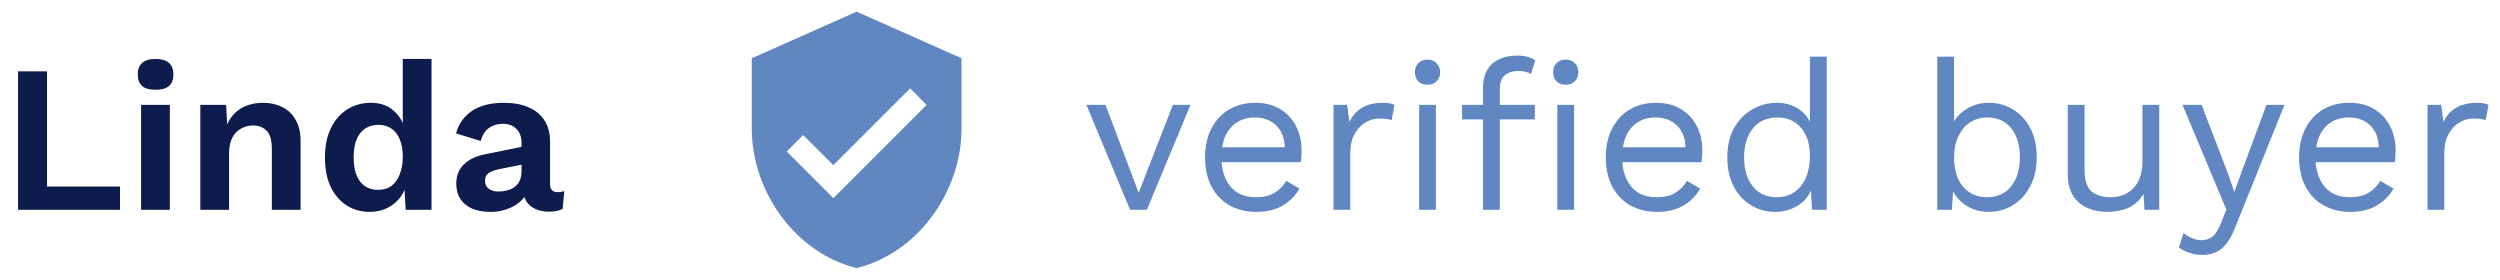
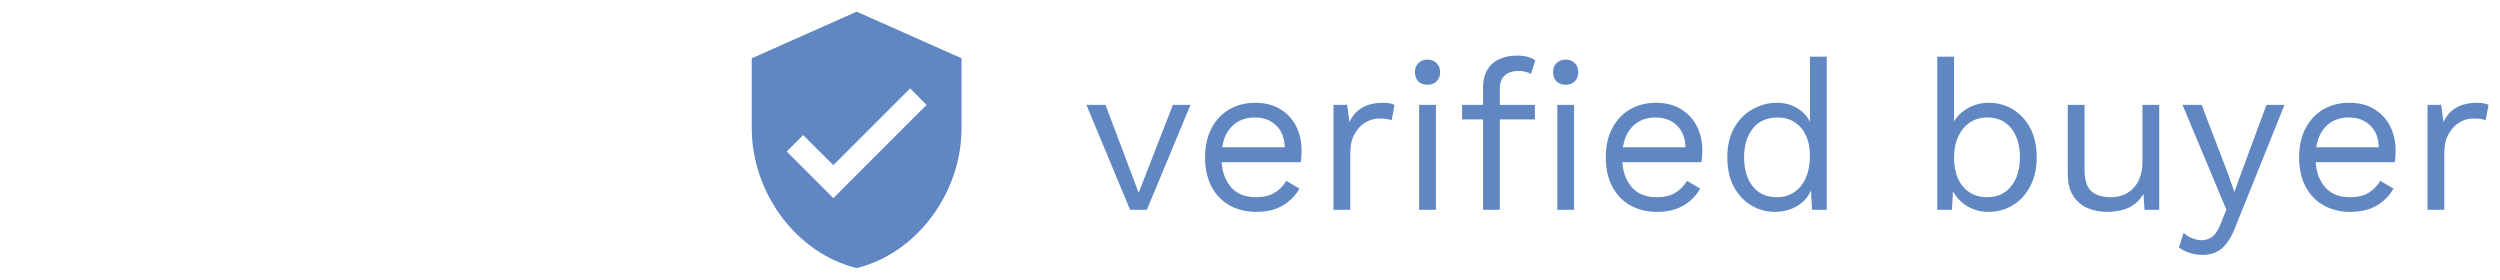
<svg xmlns="http://www.w3.org/2000/svg" width="143" height="16" viewBox="0 0 143 16" fill="none">
-   <path d="M2.688 10.668H6.864V12H1.032V4.08H2.688V10.668ZM8.899 5.136C8.555 5.136 8.299 5.064 8.131 4.92C7.963 4.768 7.879 4.548 7.879 4.26C7.879 3.964 7.963 3.744 8.131 3.6C8.299 3.448 8.555 3.372 8.899 3.372C9.243 3.372 9.499 3.448 9.667 3.6C9.835 3.744 9.919 3.964 9.919 4.26C9.919 4.548 9.835 4.768 9.667 4.92C9.499 5.064 9.243 5.136 8.899 5.136ZM9.715 6V12H8.071V6H9.715ZM11.458 12V6H12.934L13.03 7.8L12.826 7.608C12.922 7.216 13.074 6.892 13.282 6.636C13.49 6.38 13.742 6.192 14.038 6.072C14.342 5.944 14.674 5.88 15.034 5.88C15.45 5.88 15.818 5.96 16.138 6.12C16.466 6.28 16.722 6.524 16.906 6.852C17.098 7.172 17.194 7.576 17.194 8.064V12H15.55V8.532C15.55 8.02 15.45 7.668 15.25 7.476C15.05 7.276 14.79 7.176 14.47 7.176C14.246 7.176 14.026 7.232 13.81 7.344C13.602 7.448 13.43 7.62 13.294 7.86C13.166 8.1 13.102 8.42 13.102 8.82V12H11.458ZM21.155 12.12C20.659 12.12 20.215 11.996 19.823 11.748C19.439 11.5 19.135 11.144 18.911 10.68C18.695 10.216 18.587 9.66 18.587 9.012C18.587 8.348 18.703 7.784 18.935 7.32C19.167 6.848 19.479 6.492 19.871 6.252C20.271 6.004 20.719 5.88 21.215 5.88C21.743 5.88 22.179 6.032 22.523 6.336C22.867 6.64 23.091 7.032 23.195 7.512L23.039 7.704V3.372H24.683V12H23.207L23.099 10.176L23.303 10.272C23.247 10.648 23.119 10.976 22.919 11.256C22.719 11.528 22.467 11.74 22.163 11.892C21.859 12.044 21.523 12.12 21.155 12.12ZM21.635 10.86C21.923 10.86 22.171 10.788 22.379 10.644C22.587 10.492 22.747 10.272 22.859 9.984C22.979 9.696 23.039 9.352 23.039 8.952C23.039 8.568 22.983 8.244 22.871 7.98C22.759 7.708 22.599 7.5 22.391 7.356C22.183 7.212 21.939 7.14 21.659 7.14C21.211 7.14 20.859 7.3 20.603 7.62C20.355 7.932 20.231 8.392 20.231 9C20.231 9.608 20.355 10.072 20.603 10.392C20.851 10.704 21.195 10.86 21.635 10.86ZM29.831 8.172C29.831 7.828 29.731 7.56 29.531 7.368C29.339 7.176 29.083 7.08 28.763 7.08C28.467 7.08 28.207 7.156 27.983 7.308C27.759 7.46 27.595 7.712 27.491 8.064L26.087 7.632C26.223 7.104 26.519 6.68 26.975 6.36C27.439 6.04 28.059 5.88 28.835 5.88C29.363 5.88 29.823 5.964 30.215 6.132C30.607 6.292 30.911 6.536 31.127 6.864C31.351 7.192 31.463 7.604 31.463 8.1V10.536C31.463 10.84 31.607 10.992 31.895 10.992C32.031 10.992 32.159 10.972 32.279 10.932L32.183 11.952C31.975 12.056 31.715 12.108 31.403 12.108C31.123 12.108 30.871 12.06 30.647 11.964C30.423 11.868 30.247 11.724 30.119 11.532C29.991 11.332 29.927 11.084 29.927 10.788V10.74L30.215 10.692C30.167 10.996 30.035 11.256 29.819 11.472C29.603 11.68 29.339 11.84 29.027 11.952C28.723 12.064 28.407 12.12 28.079 12.12C27.671 12.12 27.319 12.06 27.023 11.94C26.727 11.812 26.499 11.628 26.339 11.388C26.179 11.148 26.099 10.852 26.099 10.5C26.099 10.052 26.243 9.688 26.531 9.408C26.819 9.12 27.231 8.924 27.767 8.82L30.023 8.364L30.011 9.384L28.571 9.672C28.299 9.728 28.091 9.804 27.947 9.9C27.811 9.988 27.743 10.136 27.743 10.344C27.743 10.544 27.815 10.696 27.959 10.8C28.111 10.904 28.291 10.956 28.499 10.956C28.667 10.956 28.831 10.936 28.991 10.896C29.151 10.856 29.295 10.792 29.423 10.704C29.551 10.616 29.651 10.496 29.723 10.344C29.795 10.192 29.831 10.008 29.831 9.792V8.172Z" fill="#0E1B4D" />
  <path d="M67.088 6H68.096L65.6 12H64.64L62.144 6H63.236L65.132 11.028L67.088 6ZM71.858 12.12C71.29 12.12 70.782 11.996 70.334 11.748C69.894 11.5 69.55 11.144 69.302 10.68C69.054 10.208 68.93 9.648 68.93 9C68.93 8.352 69.054 7.796 69.302 7.332C69.55 6.86 69.89 6.5 70.322 6.252C70.754 6.004 71.246 5.88 71.798 5.88C72.358 5.88 72.834 6 73.226 6.24C73.626 6.48 73.93 6.808 74.138 7.224C74.346 7.632 74.45 8.092 74.45 8.604C74.45 8.74 74.446 8.864 74.438 8.976C74.43 9.088 74.418 9.188 74.402 9.276H69.554V8.424H73.982L73.49 8.52C73.49 7.944 73.33 7.5 73.01 7.188C72.698 6.876 72.286 6.72 71.774 6.72C71.382 6.72 71.042 6.812 70.754 6.996C70.474 7.172 70.254 7.432 70.094 7.776C69.942 8.112 69.866 8.52 69.866 9C69.866 9.472 69.946 9.88 70.106 10.224C70.266 10.568 70.49 10.832 70.778 11.016C71.074 11.192 71.426 11.28 71.834 11.28C72.274 11.28 72.63 11.196 72.902 11.028C73.182 10.86 73.406 10.632 73.574 10.344L74.33 10.788C74.178 11.06 73.982 11.296 73.742 11.496C73.51 11.696 73.234 11.852 72.914 11.964C72.602 12.068 72.25 12.12 71.858 12.12ZM76.276 12V6H77.056L77.188 6.984C77.356 6.616 77.6 6.34 77.92 6.156C78.248 5.972 78.644 5.88 79.108 5.88C79.212 5.88 79.324 5.888 79.444 5.904C79.572 5.92 79.68 5.952 79.768 6L79.6 6.876C79.512 6.844 79.416 6.82 79.312 6.804C79.208 6.788 79.06 6.78 78.868 6.78C78.62 6.78 78.368 6.852 78.112 6.996C77.864 7.14 77.656 7.36 77.488 7.656C77.32 7.944 77.236 8.312 77.236 8.76V12H76.276ZM81.655 4.848C81.439 4.848 81.263 4.784 81.127 4.656C80.999 4.52 80.935 4.344 80.935 4.128C80.935 3.912 80.999 3.74 81.127 3.612C81.263 3.476 81.439 3.408 81.655 3.408C81.871 3.408 82.043 3.476 82.171 3.612C82.307 3.74 82.375 3.912 82.375 4.128C82.375 4.344 82.307 4.52 82.171 4.656C82.043 4.784 81.871 4.848 81.655 4.848ZM82.135 6V12H81.175V6H82.135ZM86.798 3.18C87.006 3.18 87.202 3.204 87.386 3.252C87.57 3.3 87.714 3.368 87.818 3.456L87.566 4.236C87.47 4.172 87.366 4.128 87.254 4.104C87.142 4.072 87.018 4.056 86.882 4.056C86.538 4.056 86.27 4.14 86.078 4.308C85.886 4.468 85.79 4.728 85.79 5.088V6V6.312V12H84.83V4.992C84.83 4.728 84.87 4.484 84.95 4.26C85.03 4.036 85.15 3.844 85.31 3.684C85.478 3.524 85.686 3.4 85.934 3.312C86.182 3.224 86.47 3.18 86.798 3.18ZM87.794 6V6.828H83.63V6H87.794ZM89.558 4.848C89.342 4.848 89.166 4.784 89.03 4.656C88.902 4.52 88.838 4.344 88.838 4.128C88.838 3.912 88.902 3.74 89.03 3.612C89.166 3.476 89.342 3.408 89.558 3.408C89.774 3.408 89.946 3.476 90.074 3.612C90.21 3.74 90.278 3.912 90.278 4.128C90.278 4.344 90.21 4.52 90.074 4.656C89.946 4.784 89.774 4.848 89.558 4.848ZM90.038 6V12H89.078V6H90.038ZM94.78 12.12C94.212 12.12 93.704 11.996 93.256 11.748C92.816 11.5 92.472 11.144 92.224 10.68C91.976 10.208 91.852 9.648 91.852 9C91.852 8.352 91.976 7.796 92.224 7.332C92.472 6.86 92.812 6.5 93.244 6.252C93.676 6.004 94.168 5.88 94.72 5.88C95.28 5.88 95.756 6 96.148 6.24C96.548 6.48 96.852 6.808 97.06 7.224C97.268 7.632 97.372 8.092 97.372 8.604C97.372 8.74 97.368 8.864 97.36 8.976C97.352 9.088 97.34 9.188 97.324 9.276H92.476V8.424H96.904L96.412 8.52C96.412 7.944 96.252 7.5 95.932 7.188C95.62 6.876 95.208 6.72 94.696 6.72C94.304 6.72 93.964 6.812 93.676 6.996C93.396 7.172 93.176 7.432 93.016 7.776C92.864 8.112 92.788 8.52 92.788 9C92.788 9.472 92.868 9.88 93.028 10.224C93.188 10.568 93.412 10.832 93.7 11.016C93.996 11.192 94.348 11.28 94.756 11.28C95.196 11.28 95.552 11.196 95.824 11.028C96.104 10.86 96.328 10.632 96.496 10.344L97.252 10.788C97.1 11.06 96.904 11.296 96.664 11.496C96.432 11.696 96.156 11.852 95.836 11.964C95.524 12.068 95.172 12.12 94.78 12.12ZM101.538 12.12C101.042 12.12 100.586 11.996 100.17 11.748C99.754 11.5 99.422 11.144 99.174 10.68C98.926 10.208 98.802 9.648 98.802 9C98.802 8.336 98.934 7.772 99.198 7.308C99.462 6.844 99.81 6.492 100.242 6.252C100.674 6.004 101.138 5.88 101.634 5.88C102.13 5.88 102.558 6.008 102.918 6.264C103.286 6.52 103.53 6.86 103.65 7.284L103.53 7.368V3.24H104.49V12H103.65L103.566 10.548L103.698 10.476C103.642 10.828 103.506 11.128 103.29 11.376C103.082 11.616 102.822 11.8 102.51 11.928C102.206 12.056 101.882 12.12 101.538 12.12ZM101.634 11.28C102.018 11.28 102.35 11.184 102.63 10.992C102.918 10.8 103.138 10.528 103.29 10.176C103.45 9.816 103.53 9.396 103.53 8.916C103.53 8.46 103.45 8.068 103.29 7.74C103.138 7.412 102.922 7.16 102.642 6.984C102.37 6.808 102.05 6.72 101.682 6.72C101.074 6.72 100.602 6.928 100.266 7.344C99.93 7.76 99.762 8.312 99.762 9C99.762 9.688 99.926 10.24 100.254 10.656C100.582 11.072 101.042 11.28 101.634 11.28ZM113.751 12.12C113.415 12.12 113.103 12.06 112.815 11.94C112.527 11.82 112.279 11.652 112.071 11.436C111.863 11.22 111.707 10.976 111.603 10.704L111.735 10.536L111.651 12H110.811V3.24H111.771V7.356L111.651 7.176C111.811 6.8 112.079 6.492 112.455 6.252C112.839 6.004 113.275 5.88 113.763 5.88C114.259 5.88 114.715 6.004 115.131 6.252C115.547 6.5 115.879 6.856 116.127 7.32C116.375 7.784 116.499 8.344 116.499 9C116.499 9.648 116.371 10.208 116.115 10.68C115.867 11.144 115.535 11.5 115.119 11.748C114.703 11.996 114.247 12.12 113.751 12.12ZM113.655 11.28C114.247 11.28 114.707 11.072 115.035 10.656C115.371 10.24 115.539 9.688 115.539 9C115.539 8.312 115.375 7.76 115.047 7.344C114.719 6.928 114.259 6.72 113.667 6.72C113.291 6.72 112.959 6.816 112.671 7.008C112.391 7.2 112.171 7.468 112.011 7.812C111.851 8.156 111.771 8.56 111.771 9.024C111.771 9.48 111.847 9.88 111.999 10.224C112.159 10.56 112.379 10.82 112.659 11.004C112.947 11.188 113.279 11.28 113.655 11.28ZM120.507 12.12C120.123 12.12 119.759 12.048 119.415 11.904C119.079 11.76 118.803 11.528 118.587 11.208C118.379 10.88 118.275 10.456 118.275 9.936V6H119.235V9.684C119.235 10.292 119.367 10.712 119.631 10.944C119.895 11.168 120.267 11.28 120.747 11.28C120.971 11.28 121.191 11.244 121.407 11.172C121.623 11.092 121.815 10.972 121.983 10.812C122.159 10.644 122.295 10.432 122.391 10.176C122.495 9.92 122.547 9.616 122.547 9.264V6H123.507V12H122.667L122.607 11.088C122.399 11.448 122.115 11.712 121.755 11.88C121.403 12.04 120.987 12.12 120.507 12.12ZM130.673 6L127.853 13.008C127.701 13.4 127.533 13.708 127.349 13.932C127.173 14.164 126.973 14.328 126.749 14.424C126.533 14.528 126.281 14.58 125.993 14.58C125.721 14.58 125.469 14.54 125.237 14.46C125.013 14.388 124.813 14.288 124.637 14.16L124.901 13.32C125.061 13.464 125.229 13.568 125.405 13.632C125.589 13.704 125.769 13.74 125.945 13.74C126.153 13.74 126.349 13.676 126.533 13.548C126.717 13.42 126.885 13.16 127.037 12.768L127.349 11.988L126.749 10.56L124.841 6H125.933L127.433 9.912L127.805 10.98L128.237 9.792L129.641 6H130.673ZM134.437 12.12C133.869 12.12 133.361 11.996 132.913 11.748C132.473 11.5 132.129 11.144 131.881 10.68C131.633 10.208 131.509 9.648 131.509 9C131.509 8.352 131.633 7.796 131.881 7.332C132.129 6.86 132.469 6.5 132.901 6.252C133.333 6.004 133.825 5.88 134.377 5.88C134.937 5.88 135.413 6 135.805 6.24C136.205 6.48 136.509 6.808 136.717 7.224C136.925 7.632 137.029 8.092 137.029 8.604C137.029 8.74 137.025 8.864 137.017 8.976C137.009 9.088 136.997 9.188 136.98 9.276H132.133V8.424H136.561L136.069 8.52C136.069 7.944 135.909 7.5 135.589 7.188C135.277 6.876 134.865 6.72 134.353 6.72C133.961 6.72 133.621 6.812 133.333 6.996C133.053 7.172 132.833 7.432 132.673 7.776C132.521 8.112 132.445 8.52 132.445 9C132.445 9.472 132.525 9.88 132.685 10.224C132.845 10.568 133.069 10.832 133.357 11.016C133.653 11.192 134.005 11.28 134.413 11.28C134.853 11.28 135.209 11.196 135.481 11.028C135.761 10.86 135.985 10.632 136.153 10.344L136.909 10.788C136.757 11.06 136.561 11.296 136.321 11.496C136.089 11.696 135.813 11.852 135.493 11.964C135.181 12.068 134.829 12.12 134.437 12.12ZM138.854 12V6H139.634L139.766 6.984C139.934 6.616 140.178 6.34 140.498 6.156C140.826 5.972 141.222 5.88 141.686 5.88C141.79 5.88 141.902 5.888 142.022 5.904C142.15 5.92 142.258 5.952 142.346 6L142.178 6.876C142.09 6.844 141.994 6.82 141.89 6.804C141.786 6.788 141.638 6.78 141.446 6.78C141.198 6.78 140.946 6.852 140.69 6.996C140.442 7.14 140.234 7.36 140.066 7.656C139.898 7.944 139.814 8.312 139.814 8.76V12H138.854Z" fill="#6087C2" />
  <path d="M49 0.667L43 3.333V7.333C43 11.033 45.56 14.493 49 15.333C52.44 14.493 55 11.033 55 7.333V3.333L49 0.667ZM47.667 11.333L45 8.666L45.94 7.726L47.667 9.447L52.06 5.053L53 6L47.667 11.333Z" fill="#6087C2" />
</svg>